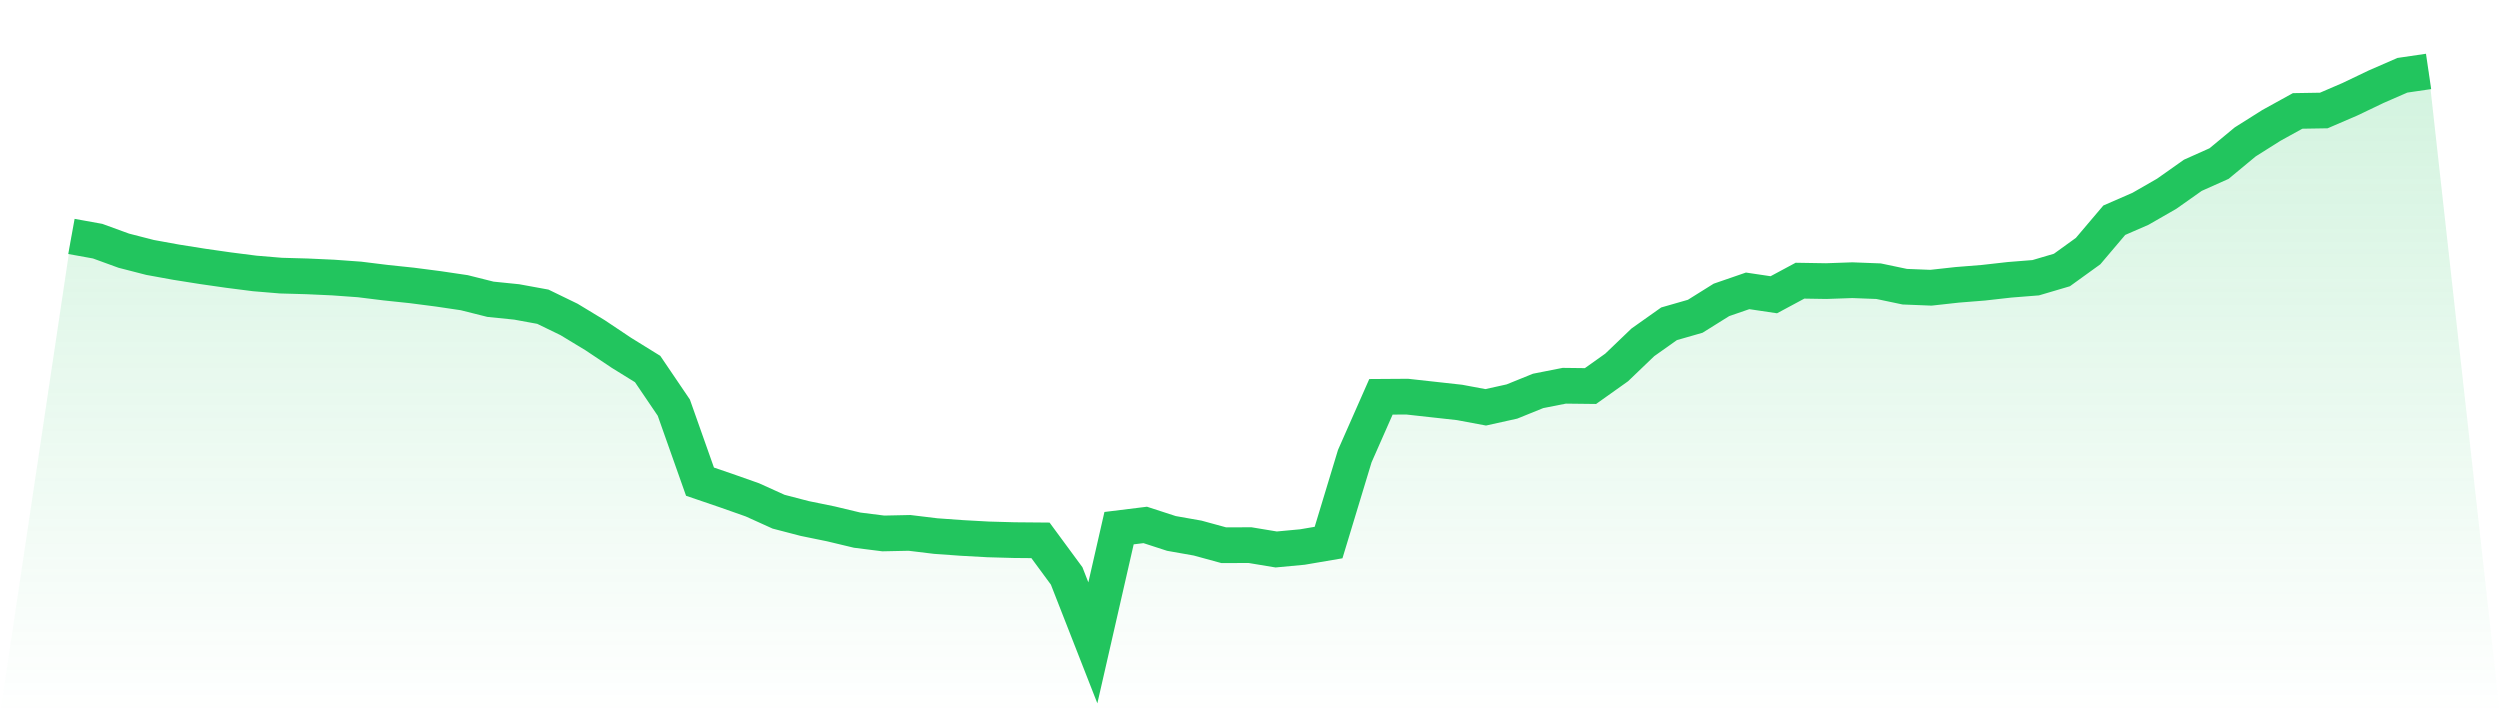
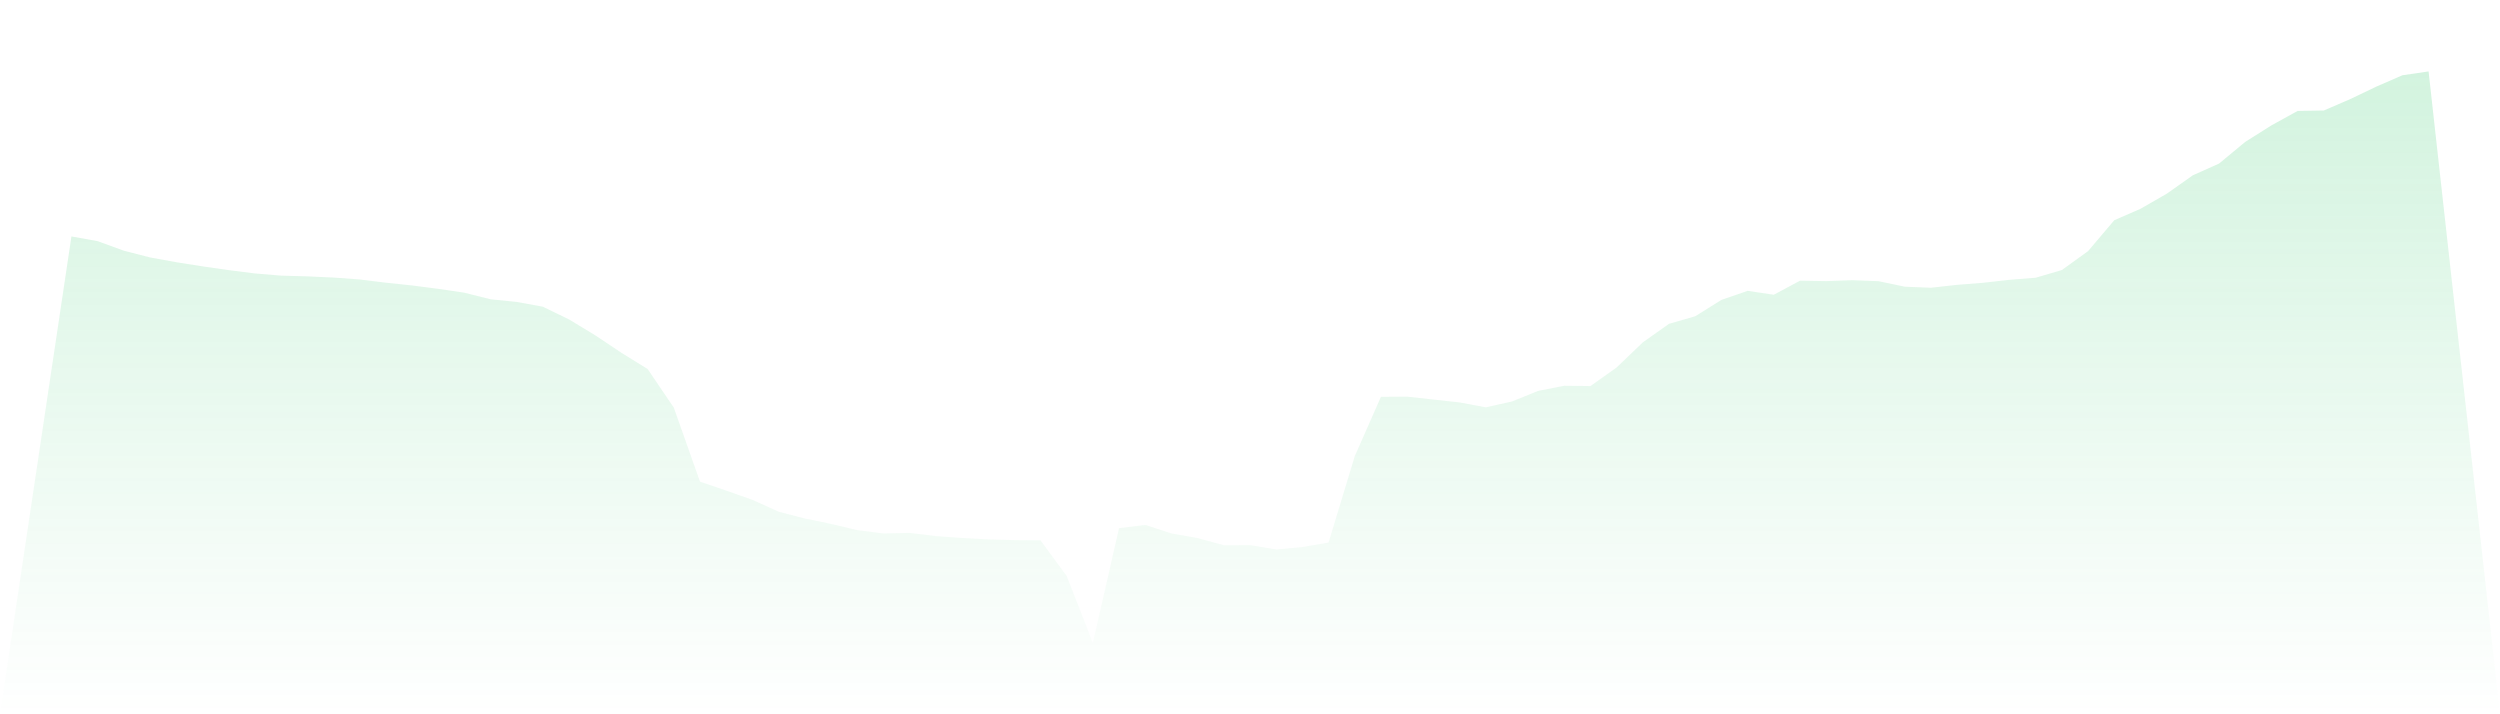
<svg xmlns="http://www.w3.org/2000/svg" viewBox="0 0 140 40">
  <defs>
    <linearGradient id="gradient" x1="0" x2="0" y1="0" y2="1">
      <stop offset="0%" stop-color="#22c55e" stop-opacity="0.2" />
      <stop offset="100%" stop-color="#22c55e" stop-opacity="0" />
    </linearGradient>
  </defs>
  <path d="M4,13.24 L4,13.24 L5.467,13.505 L6.933,14.039 L8.4,14.416 L9.867,14.683 L11.333,14.916 L12.8,15.126 L14.267,15.313 L15.733,15.435 L17.2,15.476 L18.667,15.543 L20.133,15.649 L21.6,15.83 L23.067,15.984 L24.533,16.174 L26,16.391 L27.467,16.759 L28.933,16.908 L30.4,17.176 L31.867,17.889 L33.333,18.777 L34.8,19.758 L36.267,20.665 L37.733,22.827 L39.2,26.973 L40.667,27.474 L42.133,27.991 L43.6,28.655 L45.067,29.037 L46.533,29.337 L48,29.688 L49.467,29.873 L50.933,29.842 L52.4,30.02 L53.867,30.125 L55.333,30.206 L56.8,30.247 L58.267,30.26 L59.733,32.252 L61.2,36 L62.667,29.577 L64.133,29.396 L65.6,29.873 L67.067,30.132 L68.533,30.533 L70,30.527 L71.467,30.77 L72.933,30.633 L74.4,30.383 L75.867,25.545 L77.333,22.222 L78.8,22.212 L80.267,22.374 L81.733,22.536 L83.2,22.81 L84.667,22.485 L86.133,21.891 L87.6,21.602 L89.067,21.619 L90.533,20.577 L92,19.171 L93.467,18.132 L94.933,17.711 L96.4,16.794 L97.867,16.288 L99.333,16.506 L100.8,15.718 L102.267,15.742 L103.733,15.691 L105.2,15.747 L106.667,16.055 L108.133,16.113 L109.6,15.951 L111.067,15.834 L112.533,15.669 L114,15.553 L115.467,15.12 L116.933,14.062 L118.4,12.332 L119.867,11.693 L121.333,10.851 L122.8,9.816 L124.267,9.16 L125.733,7.946 L127.2,7.021 L128.667,6.212 L130.133,6.188 L131.6,5.556 L133.067,4.854 L134.533,4.215 L136,4 L140,40 L0,40 z" fill="url(#gradient)" />
-   <path d="M4,13.24 L4,13.24 L5.467,13.505 L6.933,14.039 L8.4,14.416 L9.867,14.683 L11.333,14.916 L12.8,15.126 L14.267,15.313 L15.733,15.435 L17.2,15.476 L18.667,15.543 L20.133,15.649 L21.6,15.83 L23.067,15.984 L24.533,16.174 L26,16.391 L27.467,16.759 L28.933,16.908 L30.4,17.176 L31.867,17.889 L33.333,18.777 L34.8,19.758 L36.267,20.665 L37.733,22.827 L39.2,26.973 L40.667,27.474 L42.133,27.991 L43.6,28.655 L45.067,29.037 L46.533,29.337 L48,29.688 L49.467,29.873 L50.933,29.842 L52.4,30.02 L53.867,30.125 L55.333,30.206 L56.8,30.247 L58.267,30.26 L59.733,32.252 L61.2,36 L62.667,29.577 L64.133,29.396 L65.6,29.873 L67.067,30.132 L68.533,30.533 L70,30.527 L71.467,30.77 L72.933,30.633 L74.4,30.383 L75.867,25.545 L77.333,22.222 L78.8,22.212 L80.267,22.374 L81.733,22.536 L83.2,22.81 L84.667,22.485 L86.133,21.891 L87.6,21.602 L89.067,21.619 L90.533,20.577 L92,19.171 L93.467,18.132 L94.933,17.711 L96.4,16.794 L97.867,16.288 L99.333,16.506 L100.8,15.718 L102.267,15.742 L103.733,15.691 L105.2,15.747 L106.667,16.055 L108.133,16.113 L109.6,15.951 L111.067,15.834 L112.533,15.669 L114,15.553 L115.467,15.12 L116.933,14.062 L118.4,12.332 L119.867,11.693 L121.333,10.851 L122.8,9.816 L124.267,9.16 L125.733,7.946 L127.2,7.021 L128.667,6.212 L130.133,6.188 L131.6,5.556 L133.067,4.854 L134.533,4.215 L136,4" fill="none" stroke="#22c55e" stroke-width="2" />
</svg>